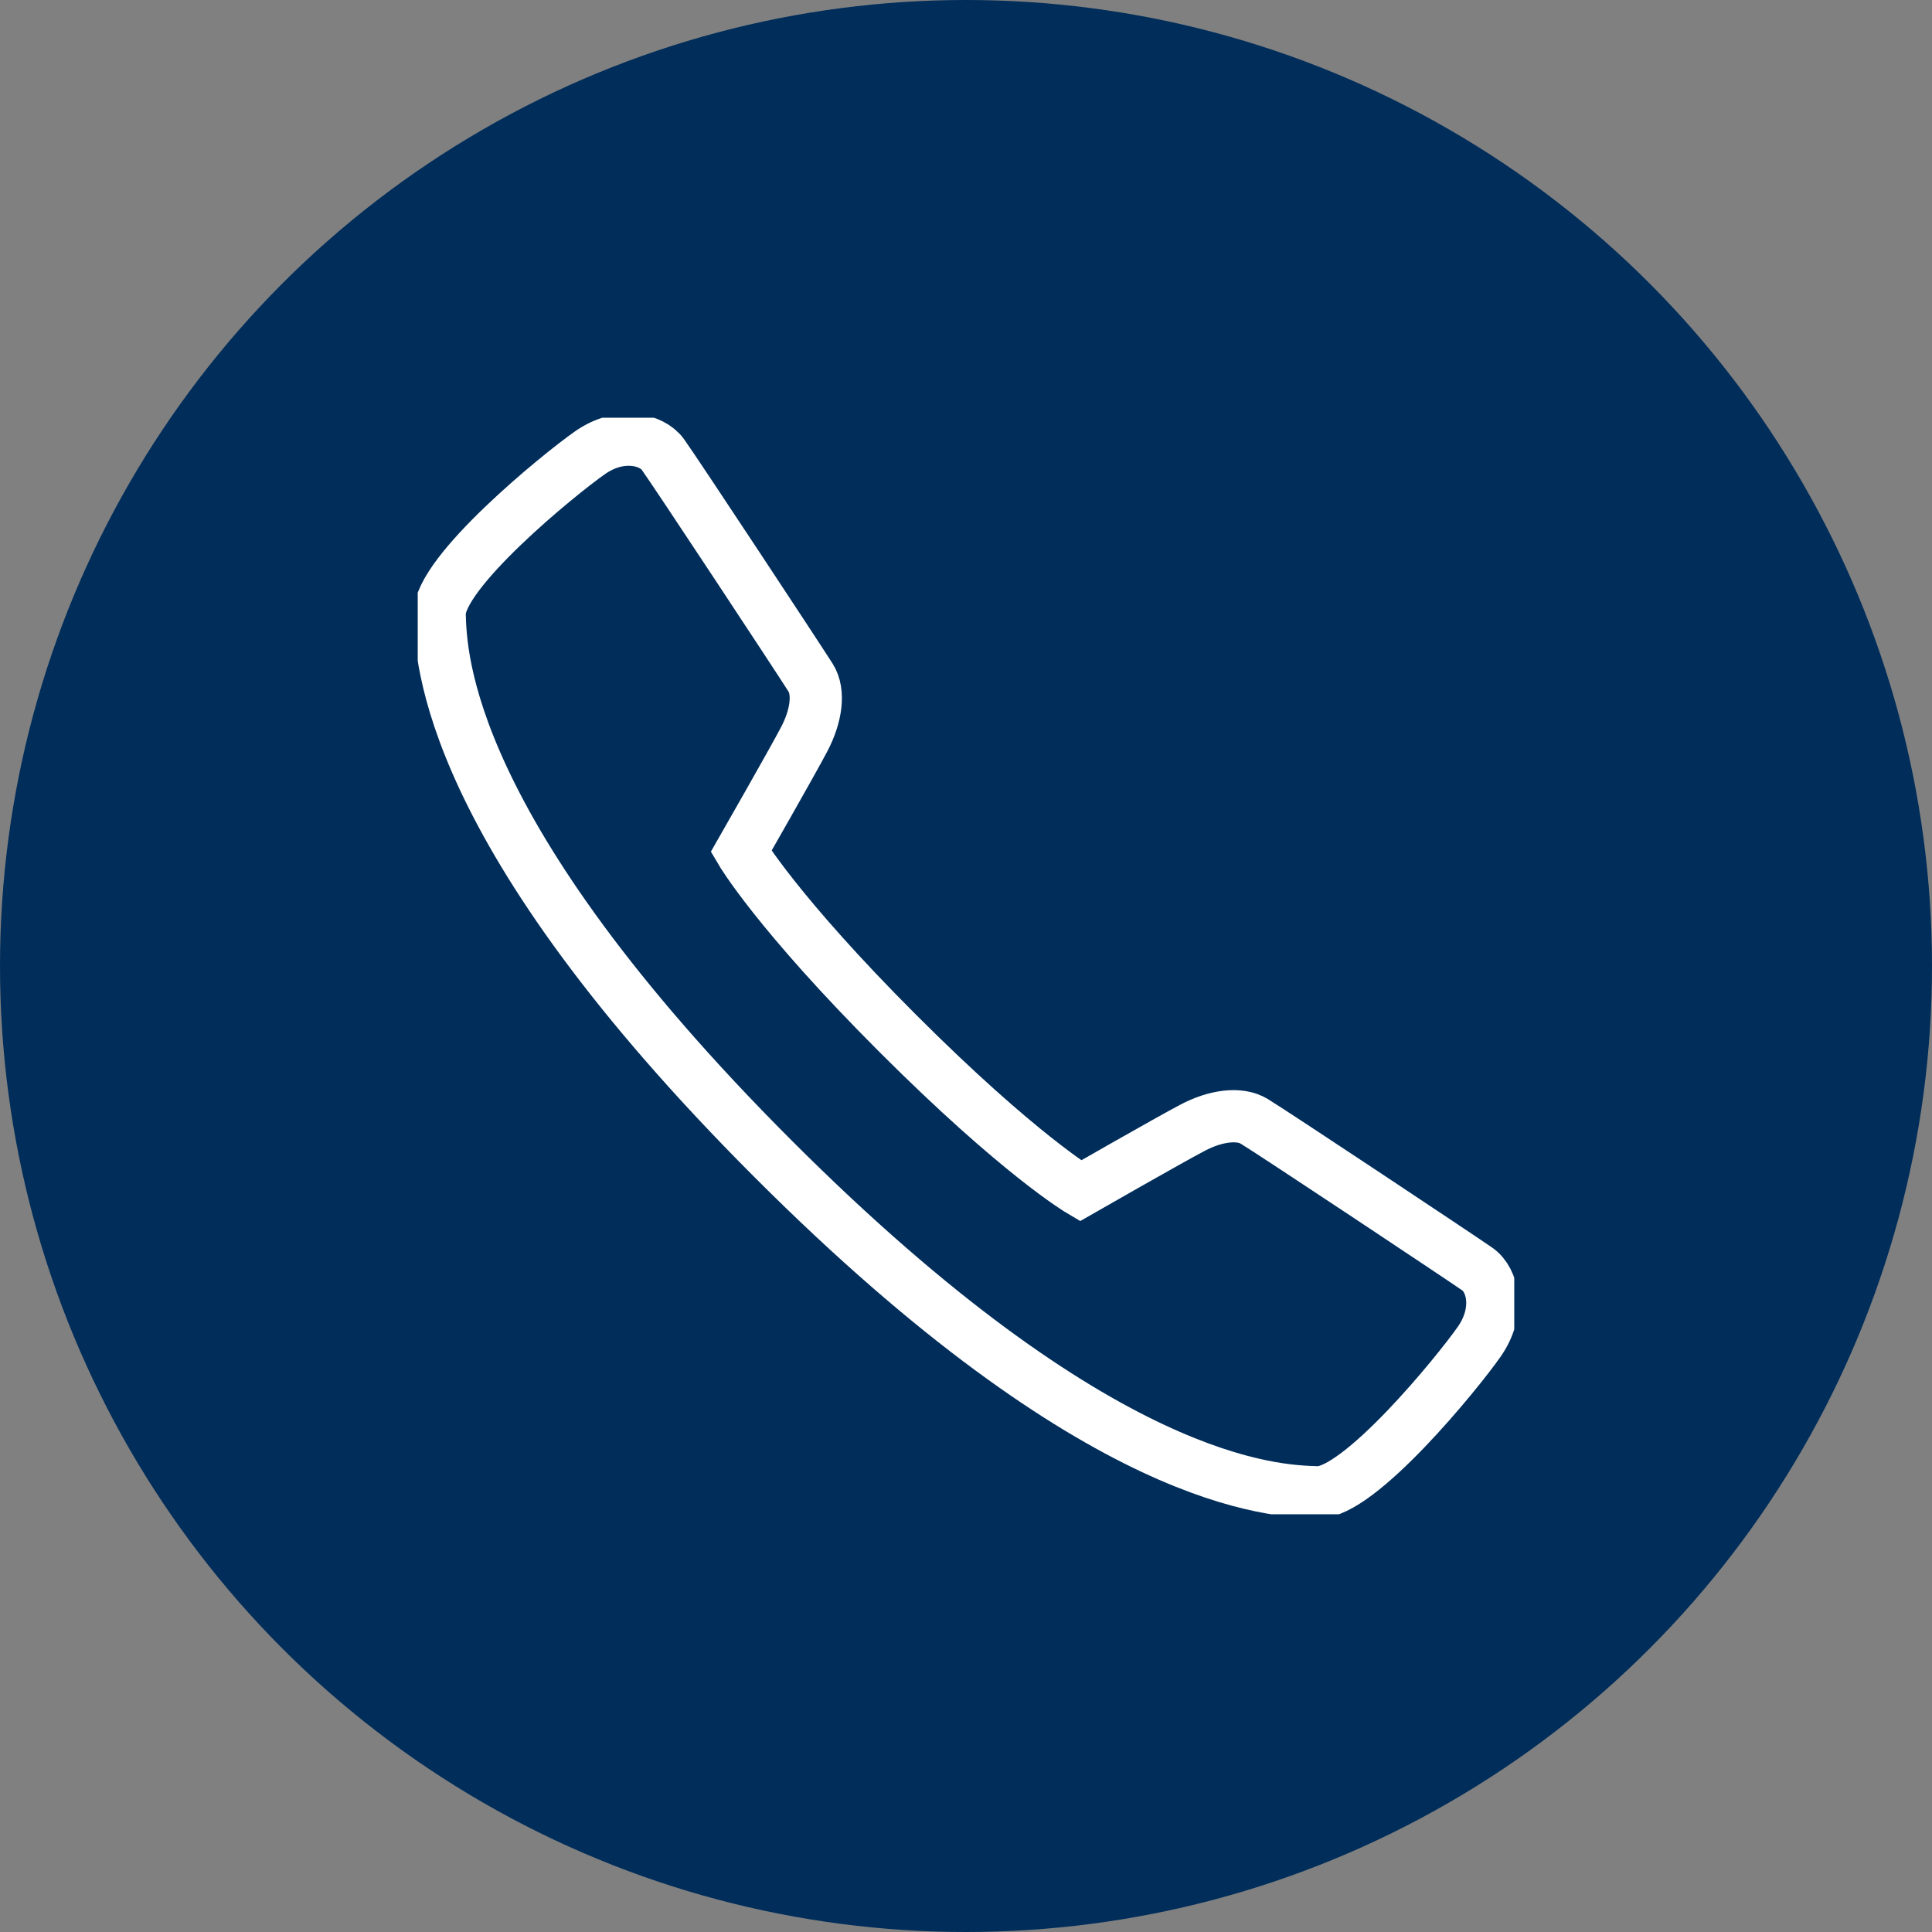
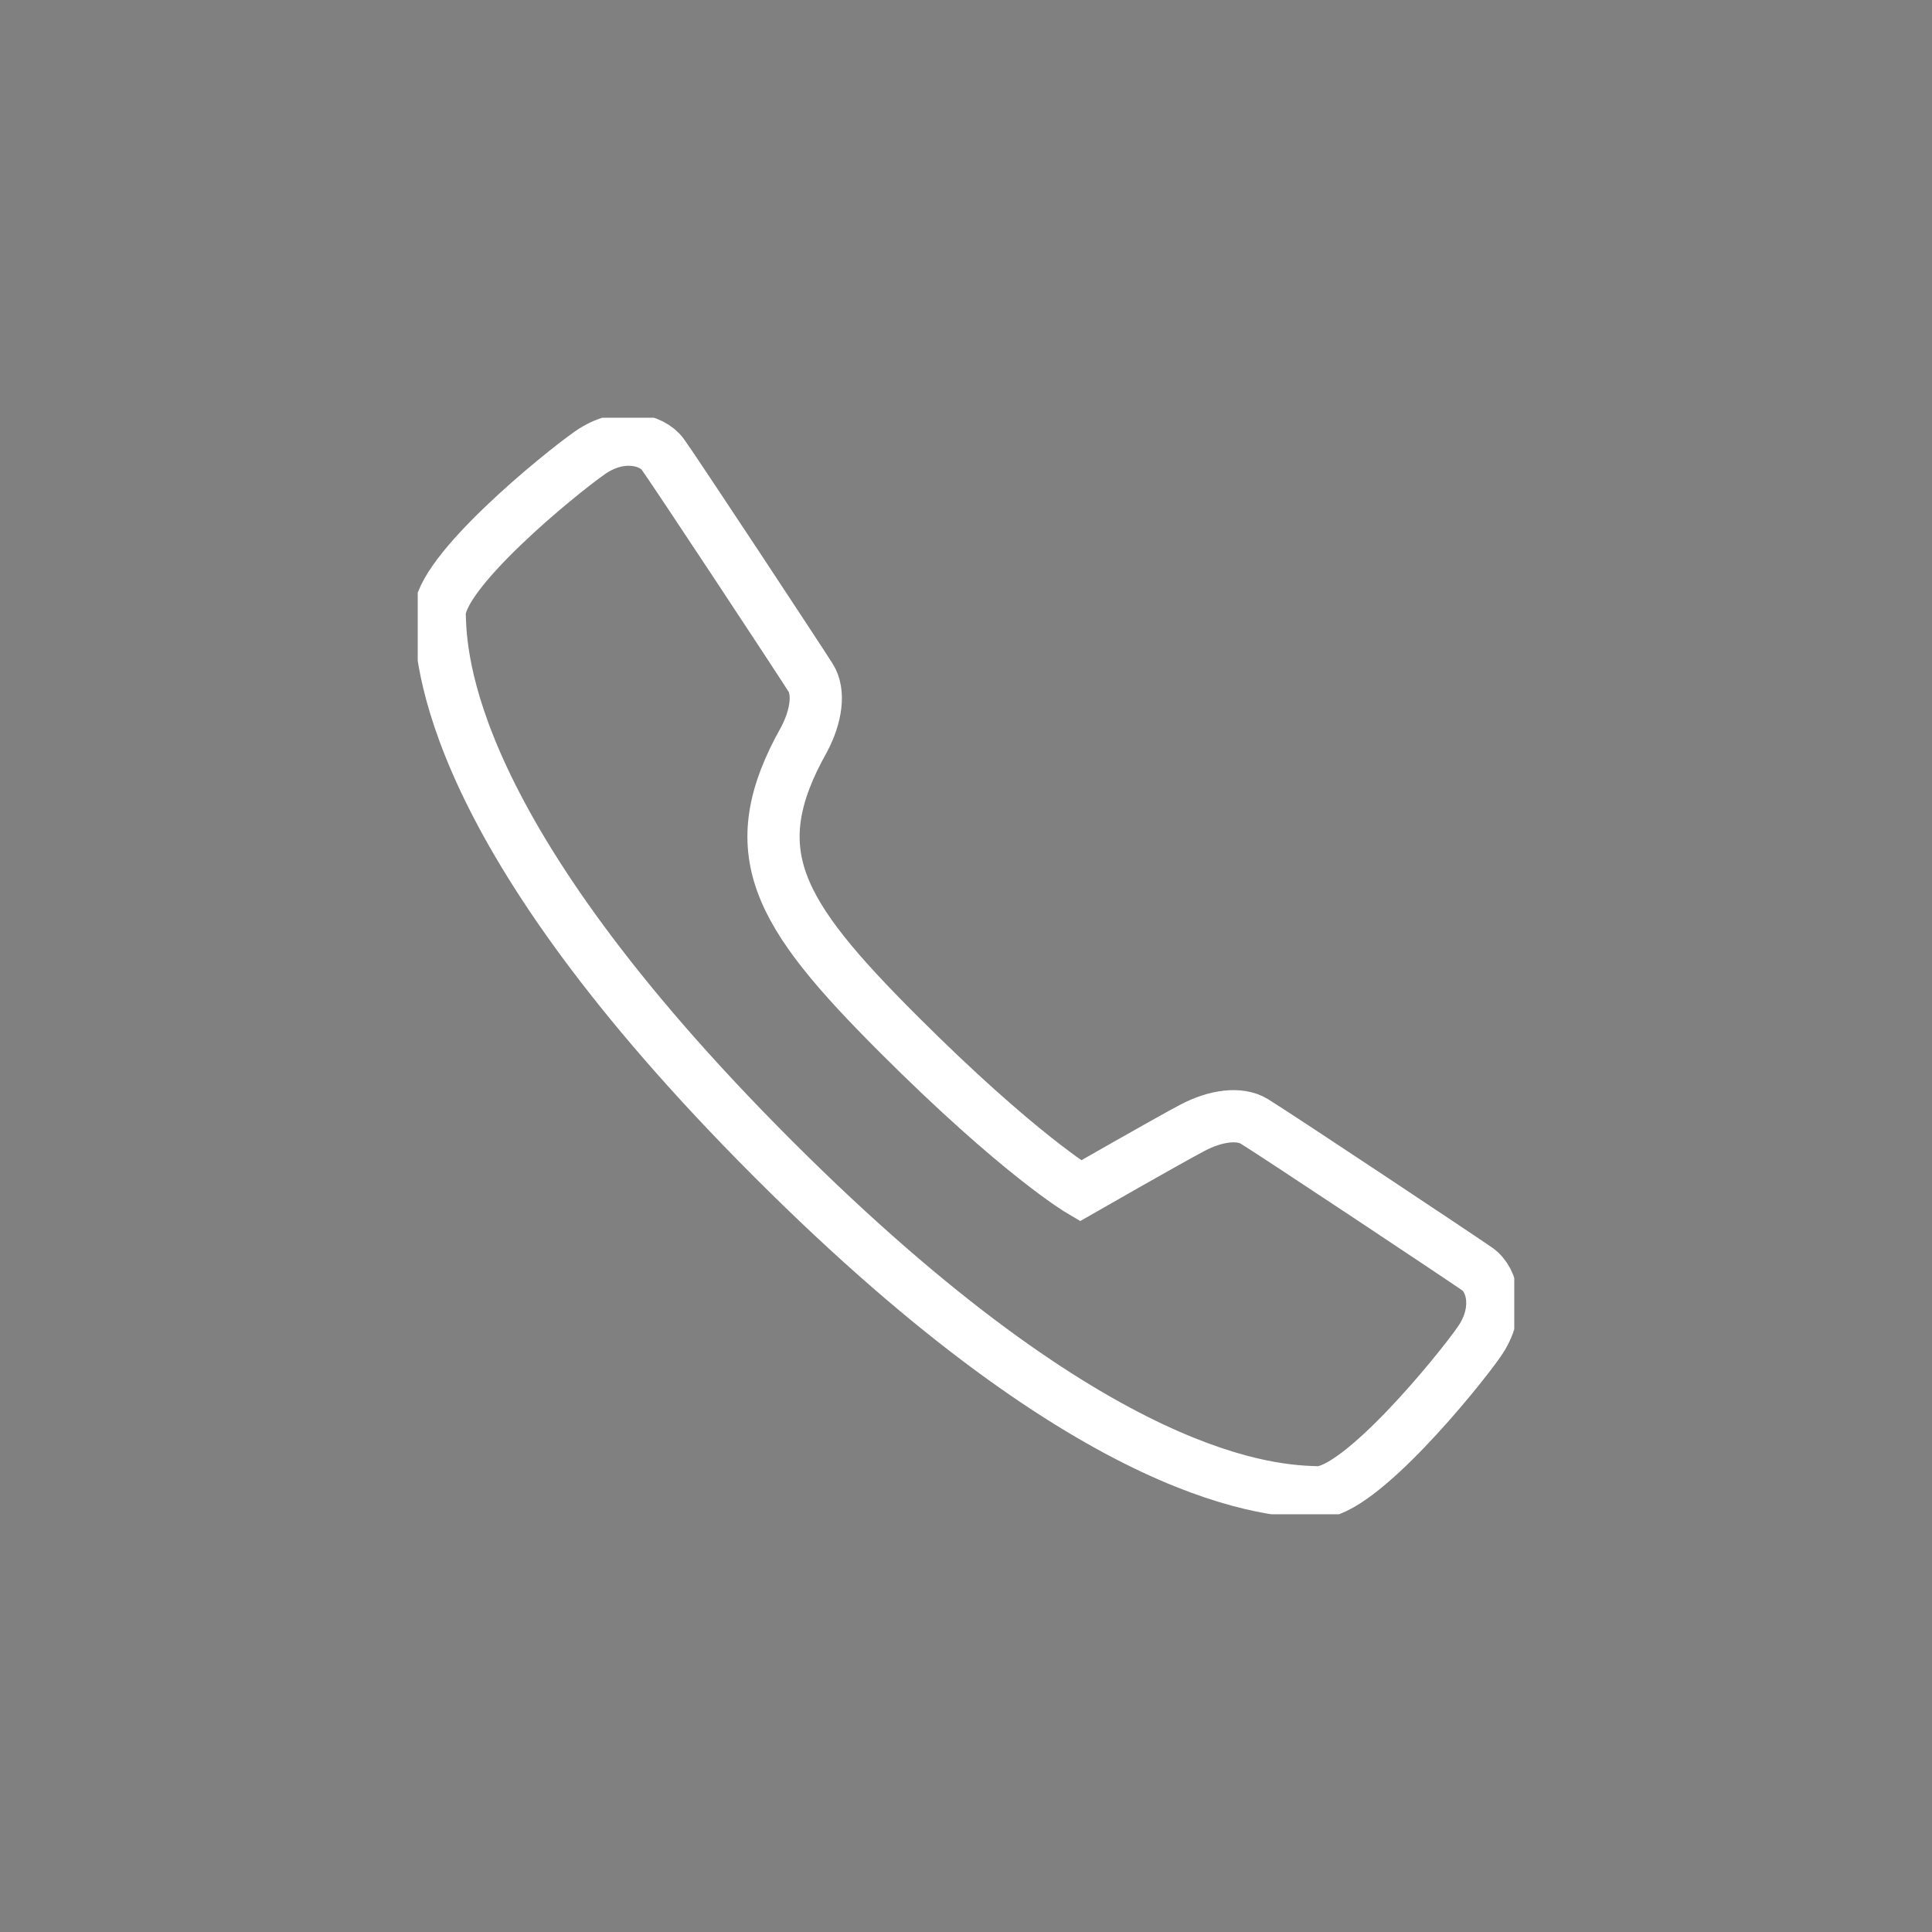
<svg xmlns="http://www.w3.org/2000/svg" width="74" height="74" viewBox="0 0 74 74" fill="none">
  <rect x="0" y="0" width="74" height="74" fill="#808080" stroke="none" />
-   <circle cx="37" cy="37" r="37" fill="#002D5A" />
  <g clip-path="url(#clip0_226_903)">
-     <path d="M41.383 45.612C41.383 45.612 44.784 43.664 45.674 43.197C46.562 42.727 47.482 42.609 48.04 42.95C48.886 43.467 55.989 48.192 56.587 48.61C57.185 49.029 57.474 50.227 56.651 51.399C55.832 52.572 52.054 57.209 50.453 57.159C48.849 57.107 42.182 56.961 29.61 44.385C17.04 31.814 16.892 25.145 16.84 23.541C16.789 21.939 21.426 18.16 22.599 17.34C23.773 16.521 24.971 16.829 25.388 17.405C25.862 18.061 30.532 25.142 31.046 25.953C31.398 26.507 31.269 27.432 30.799 28.321C30.332 29.211 28.385 32.613 28.385 32.613C28.385 32.613 29.758 34.954 34.4 39.595C39.042 44.236 41.383 45.612 41.383 45.612Z" stroke="white" stroke-width="2" stroke-miterlimit="10" />
+     <path d="M41.383 45.612C41.383 45.612 44.784 43.664 45.674 43.197C46.562 42.727 47.482 42.609 48.04 42.95C48.886 43.467 55.989 48.192 56.587 48.61C57.185 49.029 57.474 50.227 56.651 51.399C55.832 52.572 52.054 57.209 50.453 57.159C48.849 57.107 42.182 56.961 29.61 44.385C17.04 31.814 16.892 25.145 16.84 23.541C16.789 21.939 21.426 18.16 22.599 17.34C23.773 16.521 24.971 16.829 25.388 17.405C25.862 18.061 30.532 25.142 31.046 25.953C31.398 26.507 31.269 27.432 30.799 28.321C28.385 32.613 29.758 34.954 34.4 39.595C39.042 44.236 41.383 45.612 41.383 45.612Z" stroke="white" stroke-width="2" stroke-miterlimit="10" />
  </g>
  <defs>
    <clipPath id="clip0_226_903">
      <rect width="42" height="42" fill="white" transform="translate(16 16)" />
    </clipPath>
  </defs>
</svg>